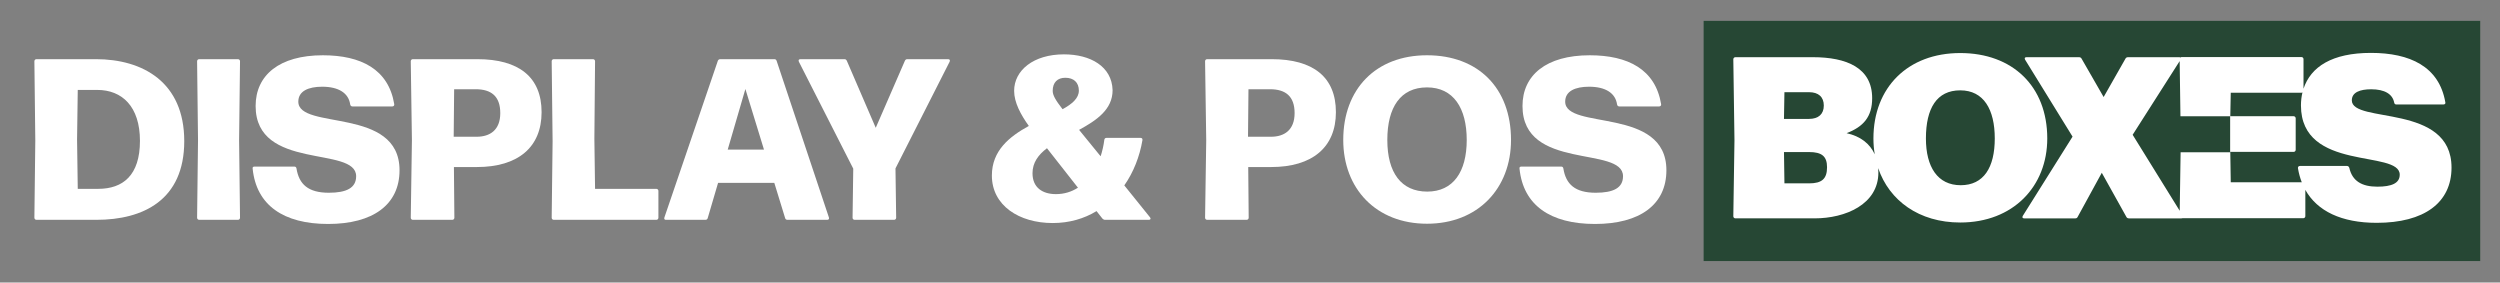
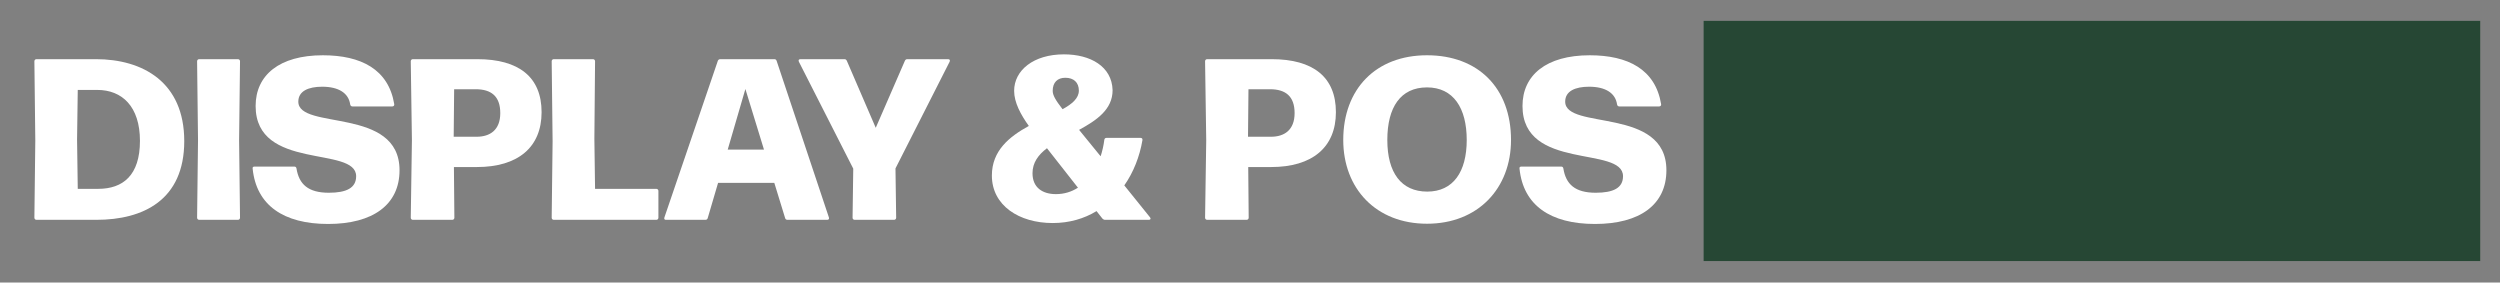
<svg xmlns="http://www.w3.org/2000/svg" id="Layer_1" viewBox="0 0 9556.76 1080">
  <rect x="0" y="0" width="9556.76" height="1080" fill="#808080" stroke="none" />
  <defs>
    <style>
      .cls-1 {
        fill: #fff;
      }

      .cls-2 {
        fill: none;
      }

      .cls-3 {
        fill: #264734;
      }

      .cls-4 {
        clip-path: url(#clippath);
      }
    </style>
    <clipPath id="clippath">
-       <rect class="cls-2" x="6625.96" y="202.2" width="2773.57" height="650.07" />
-     </clipPath>
+       </clipPath>
  </defs>
  <g>
    <rect class="cls-3" x="6512.45" y="79.78" width="2968.69" height="918.15" />
    <g class="cls-4">
      <path class="cls-1" d="M9426.59,852.26h1073.14V202.19h-1073.14v650.07ZM10444.02,687c0,4.43-3.53,7.96-7.96,7.96h-61.96v102.06h-186.75v-102.06h-236.39v102.06h-470.87v-81.7c0-274.38,293.85-225.7,293.85-349.61,0-31.87-20.34-50.46-55.74-50.46-31.87,0-53.99,20.36-57.54,56.64-.88,5.33-4.43,7.98-8.85,7.98h-154.88c-5.33,0-7.98-2.65-7.98-7.98,2.53-45.91,14.71-84.06,35.99-114.42h392.23c18.99,29.3,29.36,65.35,29.36,107.36,0,215.07-274.36,210.64-274.36,299.15v7.08h248.76v-130.11c0-3.55.9-7.08,2.67-9.73l166.7-273.75h283.81v301.19h61.96c4.43,0,7.96,3.53,7.96,7.96v120.38Z" />
      <path class="cls-1" d="M8990.34,383.51c0-30.79,31.69-42.23,73.92-42.23,51.97,0,81.88,18.49,88.04,51.05.88,4.41,3.53,7.04,7.92,7.04h180.43c5.28,0,8.81-3.53,7.06-8.79-23.79-136.44-135.56-188.36-284.32-188.36s-229.99,53.13-257.76,136.95v-113.2c0-4.37-3.53-7.9-7.92-7.9h-457.71c-1.86,0-3.49.71-4.82,1.78-1.18-.78-2.84-1.2-4.92-1.2h-195.38c-4.41,0-7.94,1.75-9.69,5.26l-83.63,147.01-84.49-147.01c-1.75-3.51-5.28-5.26-9.69-5.26h-200.67c-6.16,0-8.81,3.53-5.28,9.69l181.32,293.97-190.14,302.79c-3.51,6.16-.88,9.67,5.28,9.67h195.42c4.39,0,7.02-1.75,8.77-5.28l92.43-169,94.2,169c1.75,3.53,5.28,5.28,9.65,5.28h200.71c1.43,0,2.63-.2,3.65-.57h462.01c4.41,0,7.92-3.51,7.92-7.92v-100.41c45.58,81.12,138.05,125.93,272.73,125.93,181.32,0,286.08-76.57,286.08-211.26,0-247.33-381.13-166.35-381.13-257.02M8525.17,582h-189.36l-3.39,223.78-179.94-290.52,179.73-281.69,2.98,210.97h189.98v137.46ZM9088.06,713.6c-58.99,0-95.94-21.14-107.4-72.19-1.75-4.39-4.39-7.02-8.79-7.02h-179.55c-5.28,0-8.79,3.51-7.92,8.77,3.16,19.12,8.08,37.01,14.59,53.7h-271.49l-1.77-116.2h242.07c4.41,0,7.94-3.51,7.94-7.9v-120.6c0-4.39-3.53-7.92-7.94-7.92h-242.07l1.77-89.77h270.22c1.47,0,2.73-.49,3.9-1.16-3.8,15.63-5.77,32.18-5.77,49.58,0,255.25,377.59,168.12,377.59,264.94,0,32.56-30.81,45.76-85.37,45.76" />
      <path class="cls-1" d="M7826.09,529.32c0-199.79-132.91-326.54-332.72-326.54s-331.82,131.13-331.82,326.54c0,20.83,1.75,41.03,5,60.54-18.36-40.75-54.66-69.05-107.53-80.78,64.25-24.65,97.71-62.48,97.71-133.81,0-116.16-97.71-156.66-227.11-156.66h-295.73c-4.41,0-7.94,3.51-7.94,7.94l4.41,309.83-4.41,290.44c0,4.39,3.53,7.92,7.94,7.92h302.77c117.95,0,243.82-53.68,243.82-175.16,0-5.77-.31-11.39-.75-16.89,42.4,124.24,156.29,207.91,313.64,207.91,202.44,0,332.72-138.17,332.72-321.27M6821.36,352.4h94.18c36.09,0,56.33,18.49,56.33,51.05s-20.24,51.07-56.33,51.07h-95.94l1.75-102.12ZM6915.55,700.95h-94.18l-1.75-119.69h95.94c49.29,0,68.66,16.71,68.66,58.07,0,44.01-19.36,61.62-68.66,61.62M7495.15,708.01c-88.02,0-132.93-69.56-132.93-178.69,0-115.28,41.38-183.96,131.15-183.96s132.05,73.06,132.05,183.96-42.28,178.69-130.28,178.69" />
    </g>
  </g>
  <g>
    <path class="cls-1" d="M139.33,840.34c-4.39,0-7.9-3.51-7.9-7.9l3.51-294.79-3.51-303.56c0-4.39,3.51-7.9,7.9-7.9h227.23c178.98,0,337.78,87.73,337.78,313.21s-157.05,300.93-336.02,300.93h-228.99ZM294.62,534.15l2.63,187.75h78.08c94.75,0,159.68-51.76,159.68-183.37s-68.43-194.77-163.19-194.77h-74.57l-2.63,190.38Z" />
    <path class="cls-1" d="M917.52,832.44c0,4.39-3.51,7.9-7.9,7.9h-148.27c-4.39,0-7.9-3.51-7.9-7.9l3.51-296.54-3.51-301.81c0-4.39,3.51-7.9,7.9-7.9h148.27c4.39,0,7.9,3.51,7.9,7.9l-3.51,301.81,3.51,296.54Z" />
    <path class="cls-1" d="M965.77,644.69c-.88-5.26,1.75-7.9,7.02-7.9h152.66c4.39,0,7.02,2.63,7.9,7.02,9.65,60.54,44.74,93,123.71,93,67.56,0,104.4-18.42,104.4-63.17,0-117.57-384.28-19.3-384.28-268.47,0-117.56,90.37-193.89,257.06-193.89,145.64,0,250.92,53.52,272.86,186.88.88,5.26-2.63,8.77-7.9,8.77h-151.78c-4.39,0-7.9-2.63-8.77-7.9-6.14-42.99-43.87-67.56-107.04-67.56-52.64,0-91.24,16.67-91.24,57.03,0,110.55,386.91,17.55,386.91,262.33,0,131.6-101.77,205.3-272.86,205.3s-274.61-71.94-288.65-211.44Z" />
    <path class="cls-1" d="M1578.15,226.2h246.54c158.8,0,245.66,68.43,245.66,202.67s-90.37,209.69-247.41,209.69h-87.73l1.75,193.89c0,4.39-3.51,7.9-7.9,7.9h-150.9c-4.39,0-7.9-3.51-7.9-7.9l4.39-295.67-4.39-302.69c0-4.39,3.51-7.9,7.9-7.9ZM1734.31,522.74h87.73c50.89,0,90.37-25.44,90.37-90.37s-35.09-91.24-93.88-91.24h-82.47l-1.75,181.61Z" />
    <path class="cls-1" d="M2516.9,729.8v102.65c0,4.39-3.51,7.9-7.9,7.9h-392.18c-4.39,0-7.9-3.51-7.9-7.9l3.51-292.16-3.51-306.2c0-4.39,3.51-7.9,7.9-7.9h150.03c4.39,0,7.9,3.51,7.9,7.9l-2.63,296.54,2.63,191.26h234.25c4.39,0,7.9,3.51,7.9,7.9Z" />
    <path class="cls-1" d="M2968.72,232.34l200.04,599.23c1.75,6.14-1.75,8.77-7.02,8.77h-151.78c-4.39,0-7.9-2.63-8.77-7.02l-41.24-134.23h-214.95l-39.48,134.23c-.88,4.39-4.39,7.02-8.77,7.02h-150.9c-5.26,0-7.9-2.63-6.14-8.77l204.42-599.23c1.75-4.39,5.26-6.14,9.65-6.14h206.18c4.39,0,7.02,1.75,8.77,6.14ZM2849.4,340.25l-67.56,231.62h138.62l-71.07-231.62Z" />
    <path class="cls-1" d="M3259.11,832.44l2.63-187.75-207.93-408.84c-2.63-6.14,0-9.65,6.14-9.65h168.45c4.39,0,7.02,2.63,8.77,6.14l110.55,256.19,111.42-256.19c1.75-3.51,4.39-6.14,8.77-6.14h156.17c6.14,0,8.77,3.51,6.14,9.65l-207.05,407.97,2.63,188.63c0,4.39-3.51,7.9-7.9,7.9h-150.9c-4.39,0-7.9-3.51-7.9-7.9Z" />
    <path class="cls-1" d="M4396.14,830.69c4.39,5.26,1.75,9.65-4.39,9.65h-167.57c-3.51,0-7.02-1.75-9.65-4.39l-22.81-28.95c-47.38,28.95-104.41,45.62-167.57,45.62-128.09,0-232.5-66.68-232.5-181.61,0-95.63,67.56-149.15,141.25-189.51-30.71-42.99-56.15-89.49-56.15-134.23,0-78.08,73.7-139.5,190.38-139.5,101.77,0,183.37,46.5,186,136.87,0,73.7-60.54,114.93-128.09,151.78l77.21,94.75,5.26,6.14c6.14-19.3,11.41-41.24,14.04-63.17.88-4.39,3.51-7.02,7.9-7.02h130.73c5.26,0,7.9,3.51,7.02,8.77-10.53,62.29-34.22,122.83-69.31,172.84l98.26,121.95ZM4120.66,717.51l-118.44-150.9c-33.34,25.44-55.27,55.27-55.27,95.63,0,55.27,38.6,79.84,89.49,79.84,31.58,0,59.66-8.77,84.23-24.57ZM4061.87,417.46c36.85-20.18,62.29-42.11,62.29-71.07,0-30.71-19.3-49.13-51.76-49.13-29.83,0-48.25,17.55-48.25,50.01,0,16.67,10.53,35.09,37.73,70.19Z" />
    <path class="cls-1" d="M4614.59,226.2h246.54c158.8,0,245.66,68.43,245.66,202.67s-90.37,209.69-247.41,209.69h-87.74l1.75,193.89c0,4.39-3.51,7.9-7.9,7.9h-150.9c-4.39,0-7.9-3.51-7.9-7.9l4.39-295.67-4.39-302.69c0-4.39,3.51-7.9,7.9-7.9ZM4770.76,522.74h87.74c50.89,0,90.37-25.44,90.37-90.37s-35.09-91.24-93.88-91.24h-82.47l-1.75,181.61Z" />
    <path class="cls-1" d="M5134.85,535.02c0-194.77,124.58-323.74,320.23-323.74s321.11,125.46,321.11,323.74c0,185.12-126.34,320.23-321.11,320.23s-320.23-134.23-320.23-320.23ZM5606.86,535.02c0-121.95-50.89-200.91-151.78-200.91s-151.78,75.45-151.78,200.91,53.52,197.4,152.66,197.4,150.9-75.45,150.9-197.4Z" />
    <path class="cls-1" d="M5808.65,644.69c-.88-5.26,1.75-7.9,7.02-7.9h152.66c4.39,0,7.02,2.63,7.9,7.02,9.65,60.54,44.75,93,123.71,93,67.56,0,104.4-18.42,104.4-63.17,0-117.57-384.28-19.3-384.28-268.47,0-117.56,90.37-193.89,257.06-193.89,145.64,0,250.92,53.52,272.86,186.88.88,5.26-2.63,8.77-7.9,8.77h-151.78c-4.39,0-7.9-2.63-8.77-7.9-6.14-42.99-43.87-67.56-107.04-67.56-52.64,0-91.24,16.67-91.24,57.03,0,110.55,386.91,17.55,386.91,262.33,0,131.6-101.77,205.3-272.86,205.3s-274.61-71.94-288.65-211.44Z" />
  </g>
</svg>